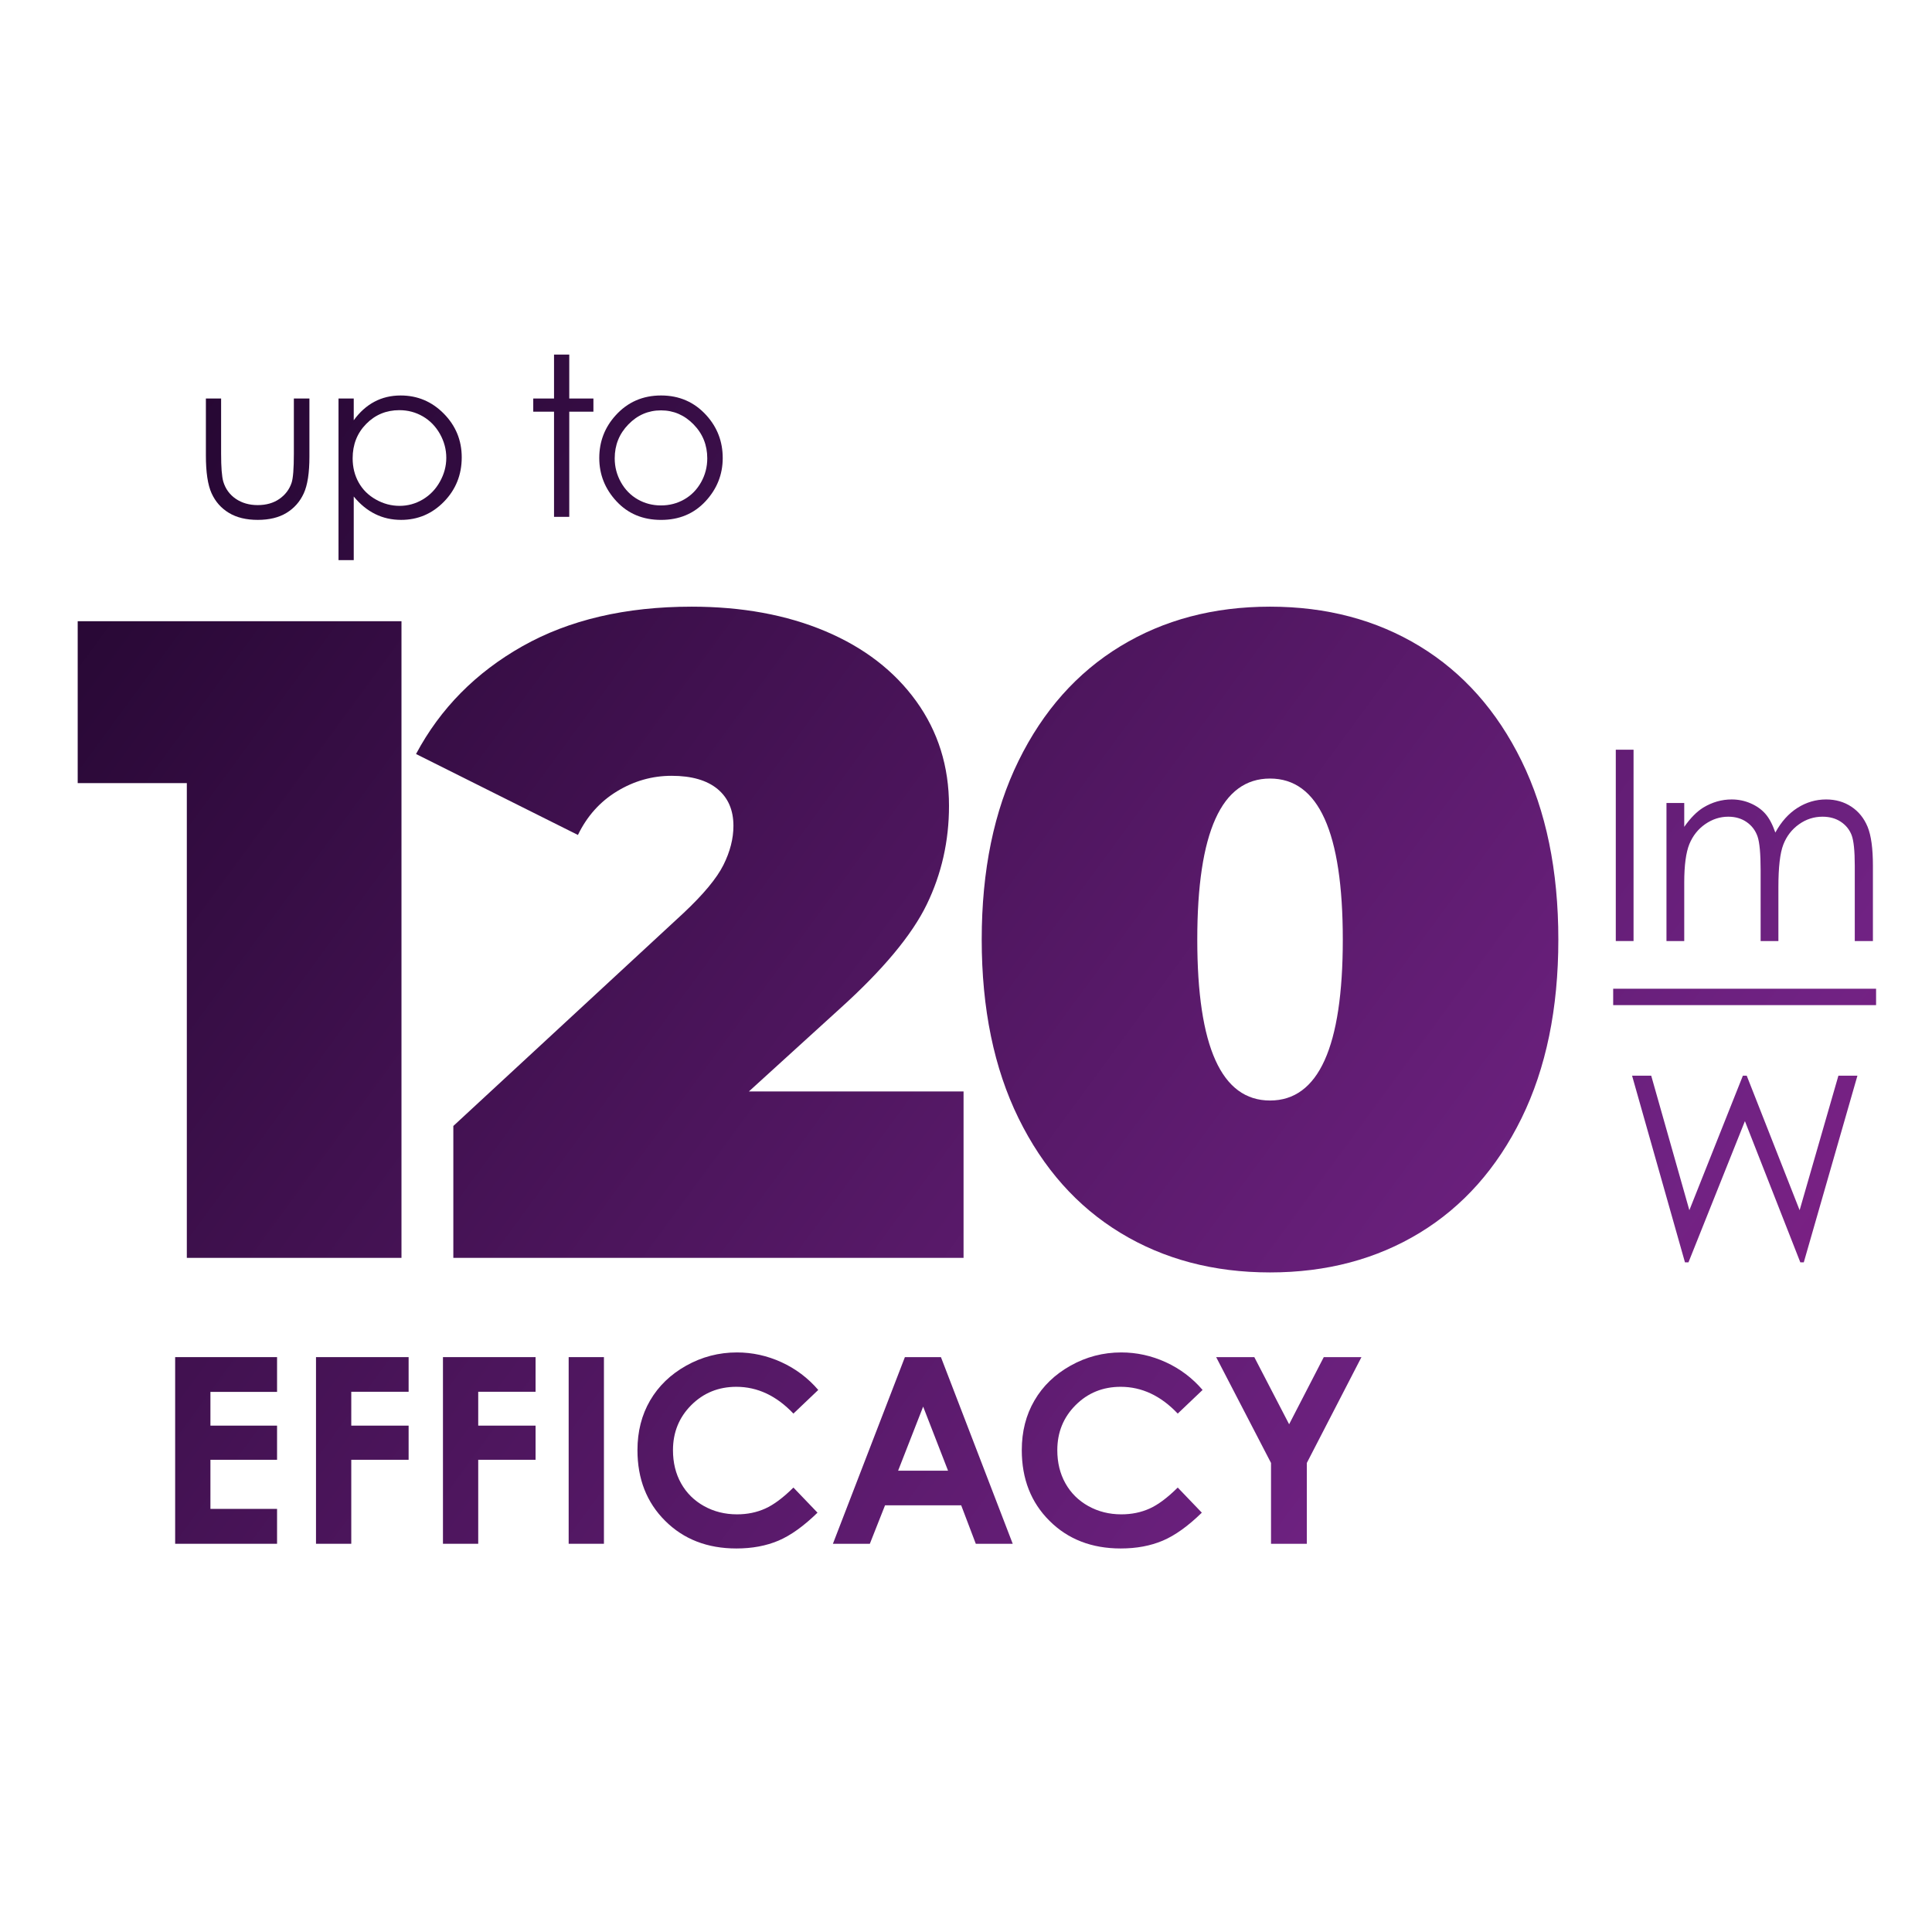
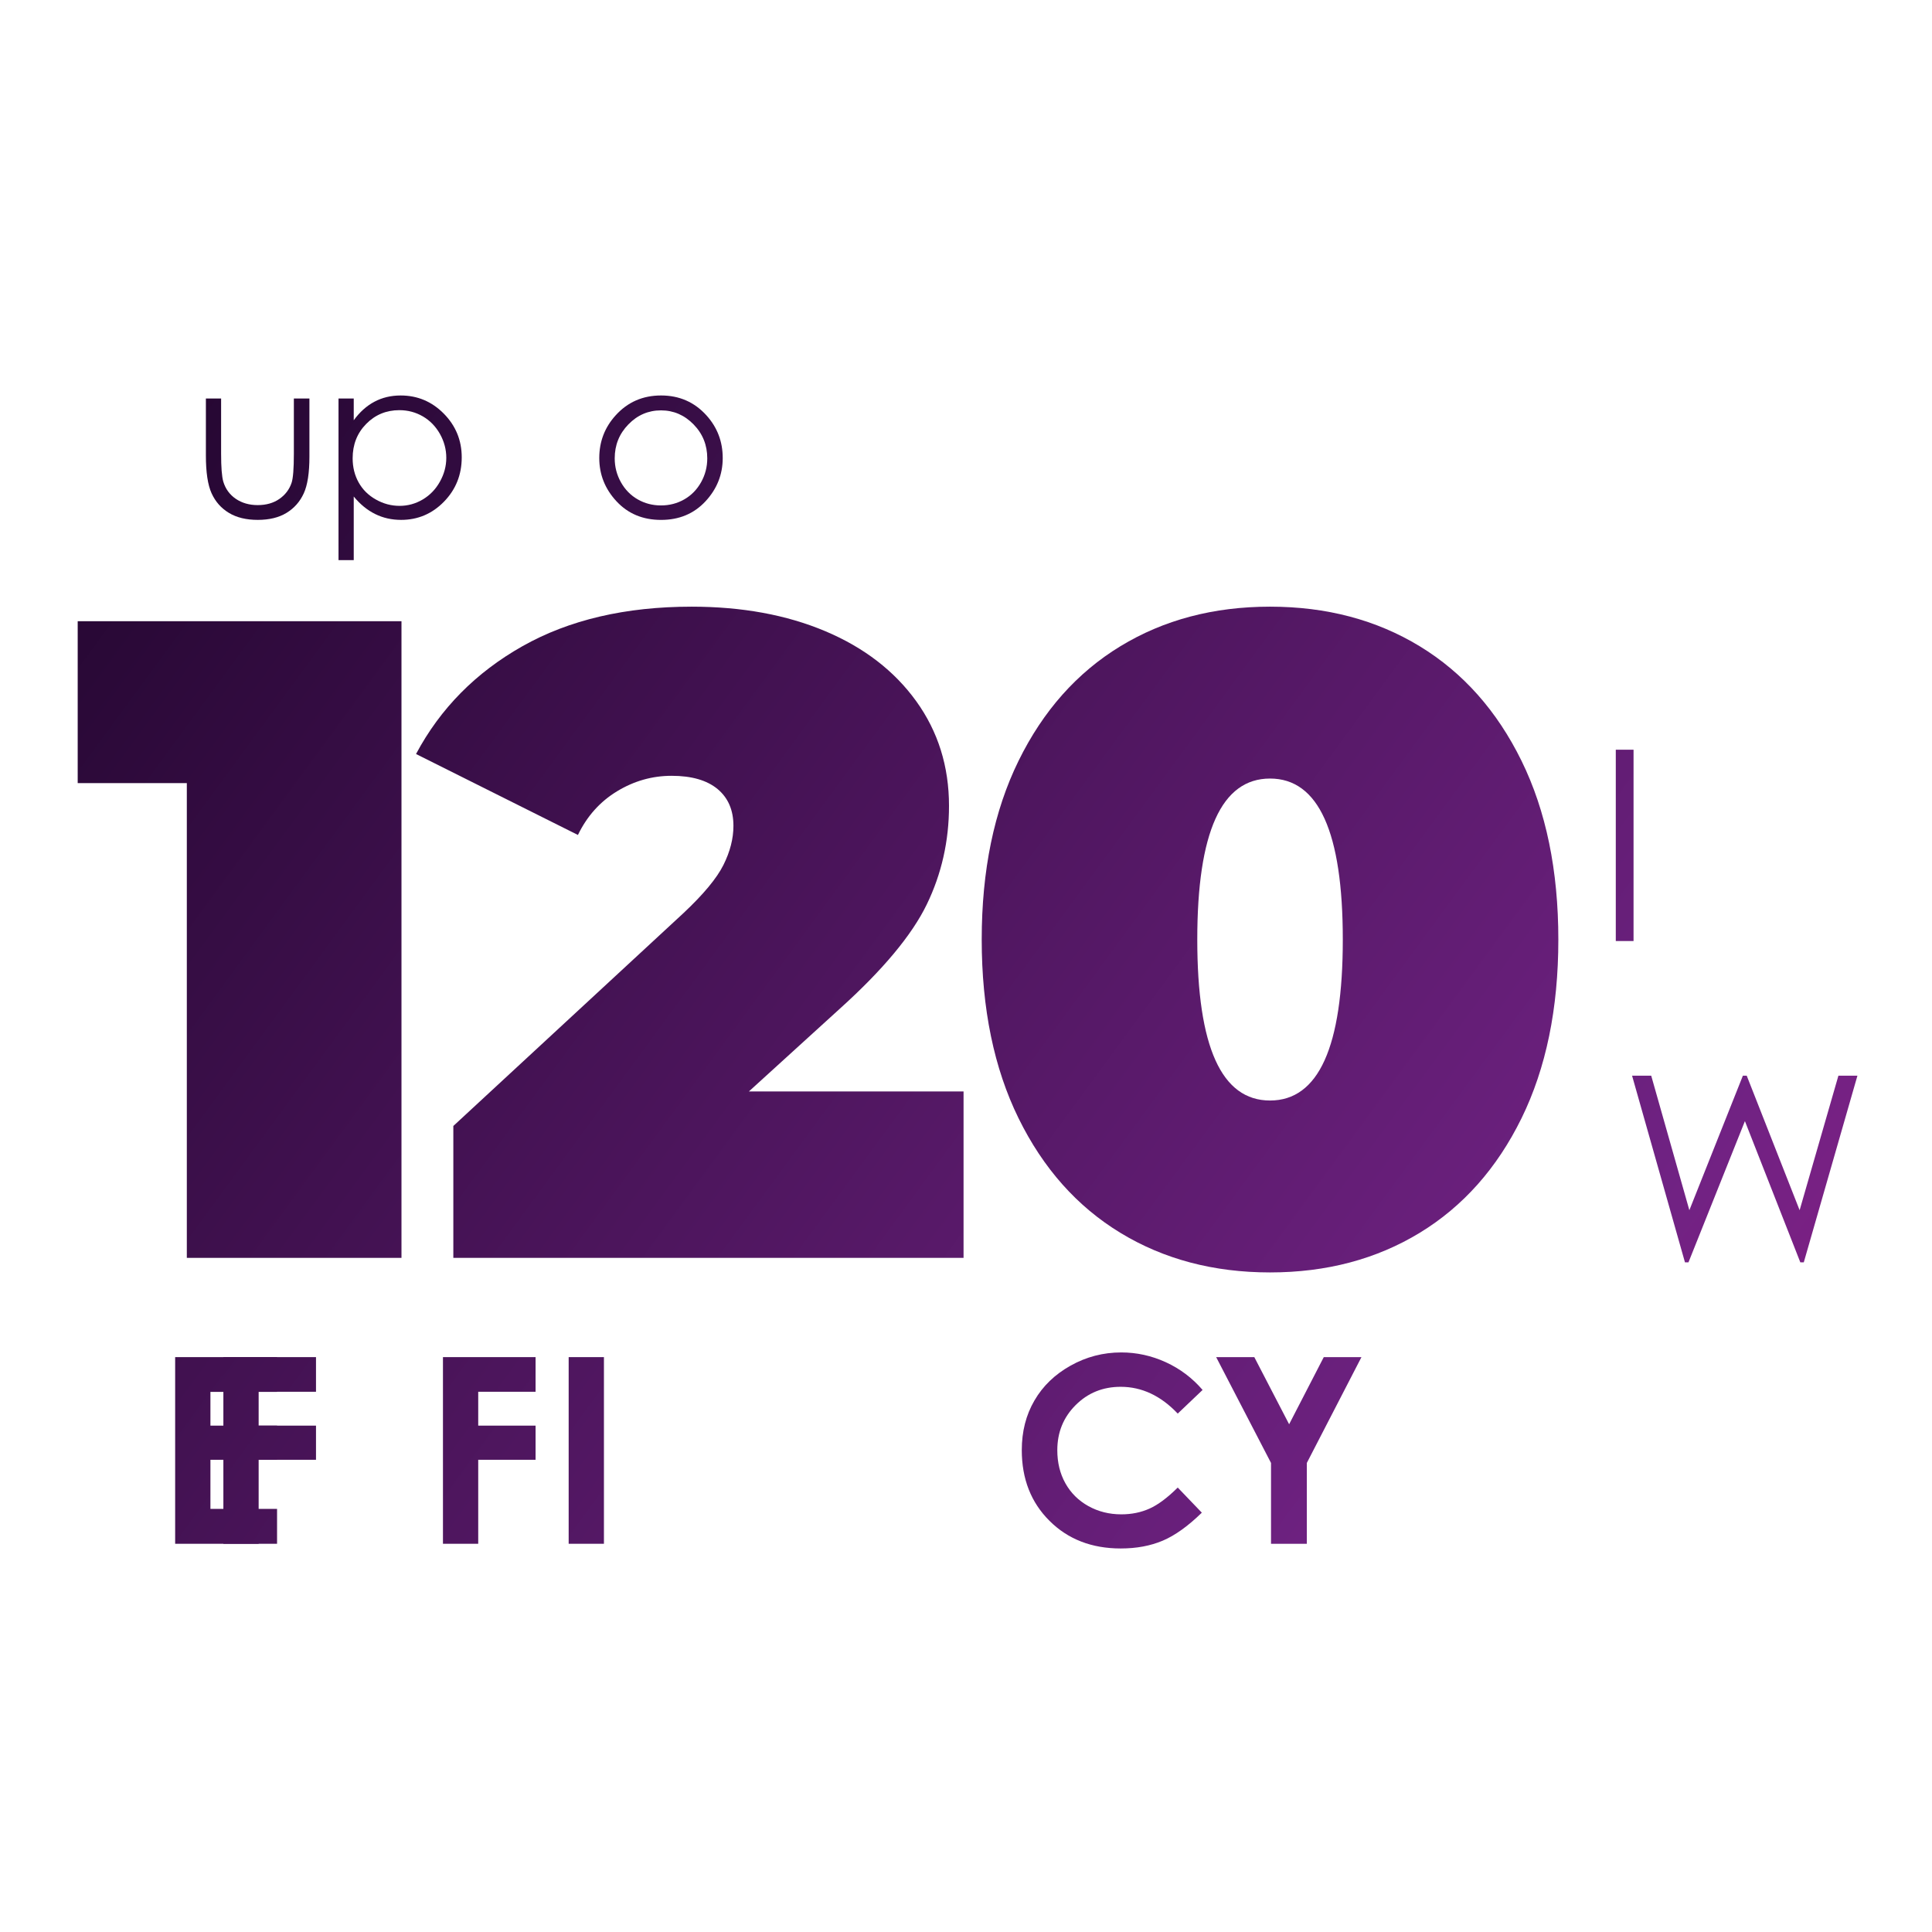
<svg xmlns="http://www.w3.org/2000/svg" width="100%" height="100%" viewBox="0 0 200 200" version="1.1" xml:space="preserve" style="fill-rule:evenodd;clip-rule:evenodd;stroke-linejoin:round;stroke-miterlimit:2;">
  <path d="M18.132,140.489l10.549,0l0,3.599l-6.898,0l0,3.493l6.898,0l0,3.535l-6.898,0l0,5.084l6.898,0l0,3.611l-10.549,0l0,-19.322Z" style="fill:url(#_Linear1);fill-rule:nonzero;" />
-   <path d="M32.712,140.489l9.588,0l0,3.586l-5.937,0l0,3.506l5.937,0l0,3.535l-5.937,0l0,8.695l-3.651,0l0,-19.322Z" style="fill:url(#_Linear2);fill-rule:nonzero;" />
+   <path d="M32.712,140.489l0,3.586l-5.937,0l0,3.506l5.937,0l0,3.535l-5.937,0l0,8.695l-3.651,0l0,-19.322Z" style="fill:url(#_Linear2);fill-rule:nonzero;" />
  <path d="M45.855,140.489l9.587,0l-0,3.586l-5.937,0l-0,3.506l5.937,0l-0,3.535l-5.937,0l-0,8.695l-3.65,0l-0,-19.322Z" style="fill:url(#_Linear3);fill-rule:nonzero;" />
  <rect x="58.868" y="140.489" width="3.651" height="19.322" style="fill:url(#_Linear4);" />
-   <path d="M84.706,143.886l-2.572,2.449c-1.751,-1.847 -3.719,-2.773 -5.907,-2.773c-1.845,0 -3.401,0.631 -4.666,1.894c-1.262,1.264 -1.895,2.818 -1.895,4.668c0,1.288 0.279,2.432 0.838,3.43c0.562,1 1.354,1.786 2.376,2.356c1.024,0.568 2.162,0.854 3.413,0.854c1.065,0 2.041,-0.199 2.926,-0.599c0.884,-0.397 1.856,-1.124 2.915,-2.174l2.493,2.6c-1.428,1.393 -2.777,2.358 -4.046,2.898c-1.271,0.537 -2.718,0.808 -4.347,0.808c-3.005,0 -5.463,-0.952 -7.376,-2.859c-1.913,-1.901 -2.869,-4.342 -2.869,-7.321c0,-1.928 0.435,-3.637 1.306,-5.135c0.873,-1.498 2.12,-2.703 3.742,-3.612c1.627,-0.91 3.376,-1.367 5.249,-1.367c1.594,0 3.129,0.337 4.603,1.009c1.476,0.675 2.747,1.631 3.817,2.874" style="fill:url(#_Linear5);fill-rule:nonzero;" />
-   <path d="M93.675,140.489l3.73,0l7.432,19.322l-3.823,0l-1.511,-3.98l-7.885,0l-1.572,3.98l-3.823,0l7.452,-19.322Zm1.889,5.123l-2.592,6.633l5.169,0l-2.577,-6.633Z" style="fill:url(#_Linear6);fill-rule:nonzero;" />
  <path d="M124.492,143.886l-2.573,2.449c-1.748,-1.847 -3.718,-2.773 -5.906,-2.773c-1.845,0 -3.4,0.631 -4.664,1.894c-1.264,1.264 -1.897,2.818 -1.897,4.668c0,1.288 0.279,2.432 0.84,3.43c0.559,1 1.352,1.786 2.376,2.356c1.022,0.568 2.16,0.854 3.411,0.854c1.067,0 2.043,-0.199 2.928,-0.599c0.884,-0.397 1.853,-1.124 2.912,-2.174l2.494,2.6c-1.426,1.393 -2.775,2.358 -4.046,2.898c-1.269,0.537 -2.718,0.808 -4.347,0.808c-3.003,0 -5.463,-0.952 -7.374,-2.859c-1.915,-1.901 -2.871,-4.342 -2.871,-7.321c0,-1.928 0.434,-3.637 1.308,-5.135c0.869,-1.498 2.118,-2.703 3.742,-3.612c1.625,-0.91 3.374,-1.367 5.247,-1.367c1.594,0 3.129,0.337 4.605,1.009c1.474,0.675 2.747,1.631 3.815,2.874" style="fill:url(#_Linear7);fill-rule:nonzero;" />
  <path d="M125.897,140.489l3.948,0l3.605,6.95l3.587,-6.95l3.9,0l-5.655,10.955l0,8.367l-3.706,0l0,-8.367l-5.679,-10.955Z" style="fill:url(#_Linear8);fill-rule:nonzero;" />
  <path d="M21.313,41.255l1.576,0l0,5.718c0,1.397 0.074,2.358 0.225,2.882c0.225,0.751 0.657,1.345 1.29,1.78c0.638,0.434 1.394,0.653 2.273,0.653c0.88,0 1.625,-0.212 2.239,-0.636c0.611,-0.423 1.037,-0.982 1.268,-1.672c0.157,-0.472 0.236,-1.474 0.236,-3.007l0,-5.718l1.611,0l0,6.011c0,1.69 -0.196,2.963 -0.591,3.816c-0.393,0.856 -0.987,1.527 -1.78,2.011c-0.79,0.483 -1.784,0.725 -2.976,0.725c-1.194,0 -2.19,-0.242 -2.989,-0.725c-0.801,-0.484 -1.398,-1.159 -1.791,-2.026c-0.395,-0.867 -0.591,-2.172 -0.591,-3.913l0,-5.899Z" style="fill:url(#_Linear9);fill-rule:nonzero;" />
  <path d="M35.043,41.255l1.576,0l0,2.251c0.622,-0.856 1.339,-1.496 2.149,-1.924c0.808,-0.428 1.711,-0.642 2.709,-0.642c1.738,0 3.23,0.627 4.466,1.88c1.235,1.253 1.855,2.762 1.855,4.526c0,1.802 -0.613,3.33 -1.838,4.588c-1.225,1.255 -2.705,1.884 -4.439,1.884c-0.974,0 -1.869,-0.201 -2.686,-0.607c-0.818,-0.406 -1.557,-1.009 -2.216,-1.812l0,6.585l-1.576,0l0,-16.729Zm6.305,1.205c-1.362,-0 -2.511,0.476 -3.443,1.428c-0.934,0.95 -1.399,2.137 -1.399,3.552c0,0.93 0.209,1.767 0.624,2.509c0.415,0.743 1.011,1.33 1.786,1.764c0.775,0.437 1.592,0.653 2.454,0.653c0.845,-0 1.642,-0.218 2.387,-0.657c0.744,-0.441 1.338,-1.052 1.779,-1.841c0.441,-0.786 0.664,-1.611 0.664,-2.471c-0,-0.872 -0.22,-1.695 -0.657,-2.476c-0.439,-0.778 -1.028,-1.385 -1.769,-1.817c-0.742,-0.428 -1.55,-0.644 -2.426,-0.644" style="fill:url(#_Linear10);fill-rule:nonzero;" />
-   <path d="M57.353,36.706l1.577,0l0,4.548l2.5,0l0,1.363l-2.5,0l0,10.887l-1.577,0l0,-10.887l-2.151,0l0,-1.363l2.151,0l-0,-4.548Z" style="fill:url(#_Linear11);fill-rule:nonzero;" />
  <path d="M68.432,40.939c1.888,0 3.45,0.684 4.69,2.049c1.129,1.246 1.694,2.722 1.694,4.425c0,1.712 -0.598,3.206 -1.788,4.488c-1.192,1.279 -2.723,1.919 -4.596,1.919c-1.88,0 -3.415,-0.64 -4.607,-1.919c-1.193,-1.282 -1.789,-2.776 -1.789,-4.488c0,-1.696 0.564,-3.168 1.692,-4.412c1.241,-1.374 2.808,-2.062 4.704,-2.062m-0.007,1.542c-1.308,0 -2.437,0.485 -3.376,1.454c-0.943,0.967 -1.414,2.138 -1.414,3.511c0,0.887 0.214,1.712 0.644,2.478c0.43,0.765 1.008,1.356 1.74,1.773c0.731,0.417 1.533,0.625 2.406,0.625c0.876,0 1.677,-0.208 2.409,-0.625c0.729,-0.417 1.31,-1.008 1.74,-1.773c0.428,-0.766 0.642,-1.591 0.642,-2.478c0,-1.373 -0.472,-2.544 -1.417,-3.511c-0.946,-0.969 -2.07,-1.454 -3.374,-1.454" style="fill:url(#_Linear12);fill-rule:nonzero;" />
  <rect x="167.266" y="77.61" width="1.838" height="19.806" style="fill:url(#_Linear13);" />
-   <path d="M172.513,83.125l1.839,0l0,2.47c0.64,-0.913 1.297,-1.577 1.971,-1.996c0.931,-0.561 1.909,-0.841 2.935,-0.841c0.692,0 1.347,0.133 1.972,0.406c0.622,0.271 1.131,0.634 1.524,1.083c0.395,0.452 0.738,1.099 1.028,1.939c0.612,-1.122 1.374,-1.974 2.293,-2.557c0.917,-0.58 1.904,-0.871 2.961,-0.871c0.987,0 1.858,0.249 2.613,0.747c0.756,0.5 1.317,1.197 1.686,2.09c0.365,0.893 0.548,2.233 0.548,4.019l0,7.802l-1.878,0l0,-7.802c0,-1.532 -0.109,-2.587 -0.325,-3.159c-0.221,-0.574 -0.594,-1.037 -1.12,-1.387c-0.529,-0.349 -1.16,-0.524 -1.893,-0.524c-0.891,0 -1.703,0.262 -2.441,0.789c-0.736,0.524 -1.278,1.225 -1.618,2.1c-0.339,0.876 -0.509,2.339 -0.509,4.387l0,5.596l-1.839,0l0,-7.317c0,-1.725 -0.107,-2.897 -0.321,-3.513c-0.216,-0.618 -0.589,-1.111 -1.124,-1.485c-0.535,-0.371 -1.17,-0.557 -1.904,-0.557c-0.852,0 -1.644,0.256 -2.385,0.767c-0.74,0.513 -1.286,1.203 -1.644,2.07c-0.351,0.867 -0.53,2.194 -0.53,3.98l0,6.055l-1.839,0l0,-14.291Z" style="fill:url(#_Linear14);fill-rule:nonzero;" />
-   <rect x="166.996" y="102.353" width="27.215" height="1.697" style="fill:url(#_Linear15);" />
  <path d="M168.952,111.356l1.982,-0l3.948,13.924l5.54,-13.924l0.399,0l5.476,13.924l4.014,-13.924l1.969,0l-5.553,19.322l-0.358,0l-5.736,-14.619l-5.843,14.619l-0.362,0l-5.476,-19.322Z" style="fill:url(#_Linear16);fill-rule:nonzero;" />
  <path d="M41.561,64.308l0,65.906l-22.221,0l0,-49.147l-11.297,0l0,-16.759l33.518,0Z" style="fill:url(#_Linear17);fill-rule:nonzero;" />
  <path d="M99.747,112.985l0,17.23l-52.818,0l0,-13.654l23.817,-22.031c2.072,-1.943 3.454,-3.609 4.144,-4.989c0.69,-1.382 1.035,-2.732 1.035,-4.051c0,-1.628 -0.55,-2.901 -1.646,-3.812c-1.1,-0.908 -2.683,-1.367 -4.756,-1.367c-2.008,0 -3.891,0.535 -5.648,1.603c-1.758,1.068 -3.107,2.574 -4.048,4.52l-16.759,-8.38c2.509,-4.708 6.182,-8.429 11.014,-11.158c4.834,-2.729 10.673,-4.094 17.514,-4.094c5.207,0 9.823,0.845 13.841,2.539c4.015,1.697 7.153,4.114 9.415,7.252c2.26,3.14 3.389,6.747 3.389,10.828c-0,3.642 -0.769,7.046 -2.306,10.214c-1.542,3.17 -4.537,6.764 -8.992,10.782l-9.417,8.568l22.221,0Z" style="fill:url(#_Linear18);fill-rule:nonzero;" />
  <path d="M115.986,127.625c-4.489,-2.73 -8.003,-6.686 -10.546,-11.863c-2.542,-5.179 -3.813,-11.346 -3.813,-18.501c0,-7.155 1.271,-13.323 3.813,-18.5c2.543,-5.18 6.057,-9.134 10.546,-11.865c4.487,-2.73 9.651,-4.094 15.487,-4.094c5.839,0 11.001,1.364 15.49,4.094c4.485,2.731 8.002,6.685 10.544,11.865c2.541,5.177 3.812,11.345 3.812,18.5c0,7.155 -1.271,13.322 -3.812,18.501c-2.542,5.177 -6.059,9.133 -10.544,11.863c-4.489,2.729 -9.651,4.096 -15.49,4.096c-5.836,0 -11,-1.367 -15.487,-4.096m23.02,-30.364c0,-11.112 -2.511,-16.666 -7.533,-16.666c-5.022,0 -7.531,5.554 -7.531,16.666c0,11.11 2.509,16.664 7.531,16.664c5.022,0 7.533,-5.554 7.533,-16.664" style="fill:url(#_Linear19);fill-rule:nonzero;" />
  <defs>
    <linearGradient id="_Linear1" x1="0" y1="0" x2="1" y2="0" gradientUnits="userSpaceOnUse" gradientTransform="matrix(222.249,175.816,-175.816,222.249,-14.631,7.013)">
      <stop offset="0" style="stop-color:#12001d;stop-opacity:1" />
      <stop offset="0.01" style="stop-color:#12001d;stop-opacity:1" />
      <stop offset="0.77" style="stop-color:#702283;stop-opacity:1" />
      <stop offset="1" style="stop-color:#951b81;stop-opacity:1" />
    </linearGradient>
    <linearGradient id="_Linear2" x1="0" y1="0" x2="1" y2="0" gradientUnits="userSpaceOnUse" gradientTransform="matrix(222.249,175.816,-175.816,222.249,-14.631,7.013)">
      <stop offset="0" style="stop-color:#12001d;stop-opacity:1" />
      <stop offset="0.01" style="stop-color:#12001d;stop-opacity:1" />
      <stop offset="0.77" style="stop-color:#702283;stop-opacity:1" />
      <stop offset="1" style="stop-color:#951b81;stop-opacity:1" />
    </linearGradient>
    <linearGradient id="_Linear3" x1="0" y1="0" x2="1" y2="0" gradientUnits="userSpaceOnUse" gradientTransform="matrix(222.249,175.816,-175.816,222.249,-14.631,7.013)">
      <stop offset="0" style="stop-color:#12001d;stop-opacity:1" />
      <stop offset="0.01" style="stop-color:#12001d;stop-opacity:1" />
      <stop offset="0.77" style="stop-color:#702283;stop-opacity:1" />
      <stop offset="1" style="stop-color:#951b81;stop-opacity:1" />
    </linearGradient>
    <linearGradient id="_Linear4" x1="0" y1="0" x2="1" y2="0" gradientUnits="userSpaceOnUse" gradientTransform="matrix(222.249,175.816,-175.816,222.249,-14.631,7.013)">
      <stop offset="0" style="stop-color:#12001d;stop-opacity:1" />
      <stop offset="0.01" style="stop-color:#12001d;stop-opacity:1" />
      <stop offset="0.77" style="stop-color:#702283;stop-opacity:1" />
      <stop offset="1" style="stop-color:#951b81;stop-opacity:1" />
    </linearGradient>
    <linearGradient id="_Linear5" x1="0" y1="0" x2="1" y2="0" gradientUnits="userSpaceOnUse" gradientTransform="matrix(222.249,175.816,-175.816,222.249,-14.631,7.013)">
      <stop offset="0" style="stop-color:#12001d;stop-opacity:1" />
      <stop offset="0.01" style="stop-color:#12001d;stop-opacity:1" />
      <stop offset="0.77" style="stop-color:#702283;stop-opacity:1" />
      <stop offset="1" style="stop-color:#951b81;stop-opacity:1" />
    </linearGradient>
    <linearGradient id="_Linear6" x1="0" y1="0" x2="1" y2="0" gradientUnits="userSpaceOnUse" gradientTransform="matrix(222.249,175.816,-175.816,222.249,-14.631,7.013)">
      <stop offset="0" style="stop-color:#12001d;stop-opacity:1" />
      <stop offset="0.01" style="stop-color:#12001d;stop-opacity:1" />
      <stop offset="0.77" style="stop-color:#702283;stop-opacity:1" />
      <stop offset="1" style="stop-color:#951b81;stop-opacity:1" />
    </linearGradient>
    <linearGradient id="_Linear7" x1="0" y1="0" x2="1" y2="0" gradientUnits="userSpaceOnUse" gradientTransform="matrix(222.249,175.816,-175.816,222.249,-14.631,7.013)">
      <stop offset="0" style="stop-color:#12001d;stop-opacity:1" />
      <stop offset="0.01" style="stop-color:#12001d;stop-opacity:1" />
      <stop offset="0.77" style="stop-color:#702283;stop-opacity:1" />
      <stop offset="1" style="stop-color:#951b81;stop-opacity:1" />
    </linearGradient>
    <linearGradient id="_Linear8" x1="0" y1="0" x2="1" y2="0" gradientUnits="userSpaceOnUse" gradientTransform="matrix(222.249,175.816,-175.816,222.249,-14.631,7.013)">
      <stop offset="0" style="stop-color:#12001d;stop-opacity:1" />
      <stop offset="0.01" style="stop-color:#12001d;stop-opacity:1" />
      <stop offset="0.77" style="stop-color:#702283;stop-opacity:1" />
      <stop offset="1" style="stop-color:#951b81;stop-opacity:1" />
    </linearGradient>
    <linearGradient id="_Linear9" x1="0" y1="0" x2="1" y2="0" gradientUnits="userSpaceOnUse" gradientTransform="matrix(222.249,175.816,-175.816,222.249,-14.631,7.013)">
      <stop offset="0" style="stop-color:#12001d;stop-opacity:1" />
      <stop offset="0.01" style="stop-color:#12001d;stop-opacity:1" />
      <stop offset="0.77" style="stop-color:#702283;stop-opacity:1" />
      <stop offset="1" style="stop-color:#951b81;stop-opacity:1" />
    </linearGradient>
    <linearGradient id="_Linear10" x1="0" y1="0" x2="1" y2="0" gradientUnits="userSpaceOnUse" gradientTransform="matrix(222.249,175.816,-175.816,222.249,-14.631,7.013)">
      <stop offset="0" style="stop-color:#12001d;stop-opacity:1" />
      <stop offset="0.01" style="stop-color:#12001d;stop-opacity:1" />
      <stop offset="0.77" style="stop-color:#702283;stop-opacity:1" />
      <stop offset="1" style="stop-color:#951b81;stop-opacity:1" />
    </linearGradient>
    <linearGradient id="_Linear11" x1="0" y1="0" x2="1" y2="0" gradientUnits="userSpaceOnUse" gradientTransform="matrix(222.249,175.816,-175.816,222.249,-14.631,7.013)">
      <stop offset="0" style="stop-color:#12001d;stop-opacity:1" />
      <stop offset="0.01" style="stop-color:#12001d;stop-opacity:1" />
      <stop offset="0.77" style="stop-color:#702283;stop-opacity:1" />
      <stop offset="1" style="stop-color:#951b81;stop-opacity:1" />
    </linearGradient>
    <linearGradient id="_Linear12" x1="0" y1="0" x2="1" y2="0" gradientUnits="userSpaceOnUse" gradientTransform="matrix(222.249,175.816,-175.816,222.249,-14.631,7.013)">
      <stop offset="0" style="stop-color:#12001d;stop-opacity:1" />
      <stop offset="0.01" style="stop-color:#12001d;stop-opacity:1" />
      <stop offset="0.77" style="stop-color:#702283;stop-opacity:1" />
      <stop offset="1" style="stop-color:#951b81;stop-opacity:1" />
    </linearGradient>
    <linearGradient id="_Linear13" x1="0" y1="0" x2="1" y2="0" gradientUnits="userSpaceOnUse" gradientTransform="matrix(222.249,175.816,-175.816,222.249,-14.631,7.013)">
      <stop offset="0" style="stop-color:#12001d;stop-opacity:1" />
      <stop offset="0.01" style="stop-color:#12001d;stop-opacity:1" />
      <stop offset="0.77" style="stop-color:#702283;stop-opacity:1" />
      <stop offset="1" style="stop-color:#951b81;stop-opacity:1" />
    </linearGradient>
    <linearGradient id="_Linear14" x1="0" y1="0" x2="1" y2="0" gradientUnits="userSpaceOnUse" gradientTransform="matrix(222.249,175.816,-175.816,222.249,-14.631,7.013)">
      <stop offset="0" style="stop-color:#12001d;stop-opacity:1" />
      <stop offset="0.01" style="stop-color:#12001d;stop-opacity:1" />
      <stop offset="0.77" style="stop-color:#702283;stop-opacity:1" />
      <stop offset="1" style="stop-color:#951b81;stop-opacity:1" />
    </linearGradient>
    <linearGradient id="_Linear15" x1="0" y1="0" x2="1" y2="0" gradientUnits="userSpaceOnUse" gradientTransform="matrix(222.249,175.816,-175.816,222.249,-14.631,7.013)">
      <stop offset="0" style="stop-color:#12001d;stop-opacity:1" />
      <stop offset="0.01" style="stop-color:#12001d;stop-opacity:1" />
      <stop offset="0.77" style="stop-color:#702283;stop-opacity:1" />
      <stop offset="1" style="stop-color:#951b81;stop-opacity:1" />
    </linearGradient>
    <linearGradient id="_Linear16" x1="0" y1="0" x2="1" y2="0" gradientUnits="userSpaceOnUse" gradientTransform="matrix(222.249,175.816,-175.816,222.249,-14.631,7.013)">
      <stop offset="0" style="stop-color:#12001d;stop-opacity:1" />
      <stop offset="0.01" style="stop-color:#12001d;stop-opacity:1" />
      <stop offset="0.77" style="stop-color:#702283;stop-opacity:1" />
      <stop offset="1" style="stop-color:#951b81;stop-opacity:1" />
    </linearGradient>
    <linearGradient id="_Linear17" x1="0" y1="0" x2="1" y2="0" gradientUnits="userSpaceOnUse" gradientTransform="matrix(222.249,175.816,-175.816,222.249,-14.631,7.013)">
      <stop offset="0" style="stop-color:#12001d;stop-opacity:1" />
      <stop offset="0.01" style="stop-color:#12001d;stop-opacity:1" />
      <stop offset="0.77" style="stop-color:#702283;stop-opacity:1" />
      <stop offset="1" style="stop-color:#951b81;stop-opacity:1" />
    </linearGradient>
    <linearGradient id="_Linear18" x1="0" y1="0" x2="1" y2="0" gradientUnits="userSpaceOnUse" gradientTransform="matrix(222.249,175.816,-175.816,222.249,-14.631,7.013)">
      <stop offset="0" style="stop-color:#12001d;stop-opacity:1" />
      <stop offset="0.01" style="stop-color:#12001d;stop-opacity:1" />
      <stop offset="0.77" style="stop-color:#702283;stop-opacity:1" />
      <stop offset="1" style="stop-color:#951b81;stop-opacity:1" />
    </linearGradient>
    <linearGradient id="_Linear19" x1="0" y1="0" x2="1" y2="0" gradientUnits="userSpaceOnUse" gradientTransform="matrix(222.249,175.816,-175.816,222.249,-14.631,7.013)">
      <stop offset="0" style="stop-color:#12001d;stop-opacity:1" />
      <stop offset="0.01" style="stop-color:#12001d;stop-opacity:1" />
      <stop offset="0.77" style="stop-color:#702283;stop-opacity:1" />
      <stop offset="1" style="stop-color:#951b81;stop-opacity:1" />
    </linearGradient>
  </defs>
</svg>